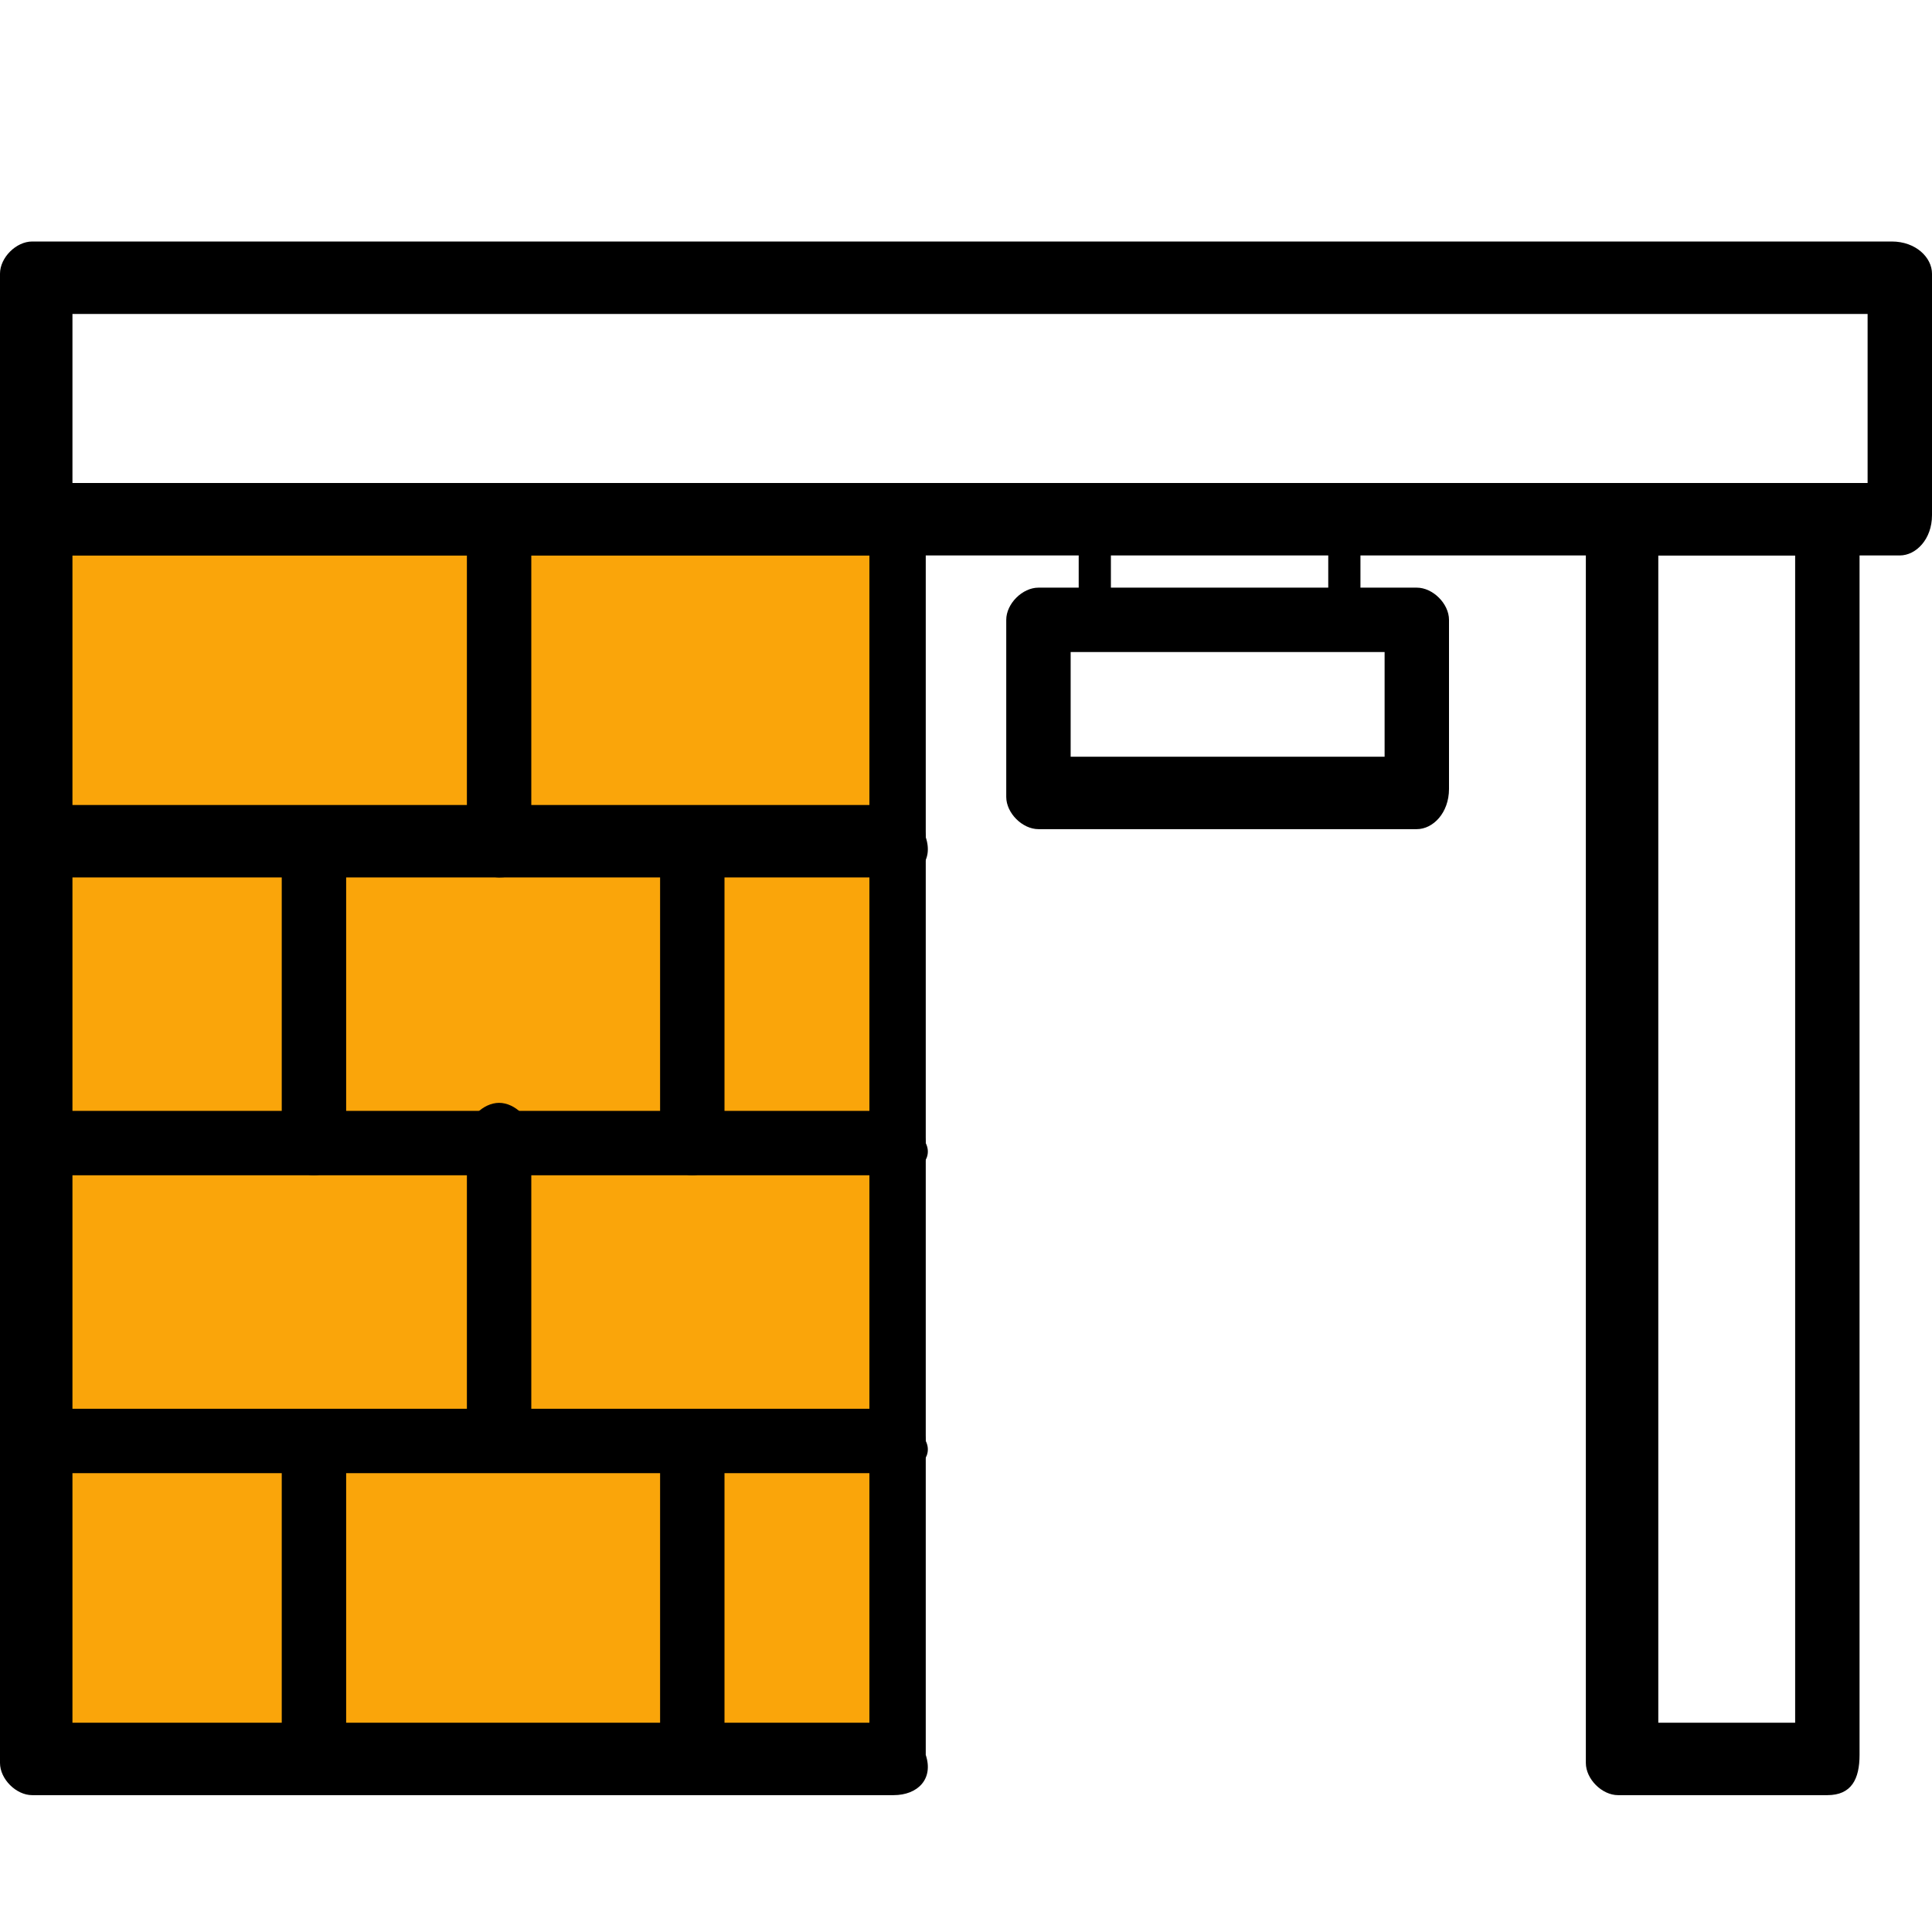
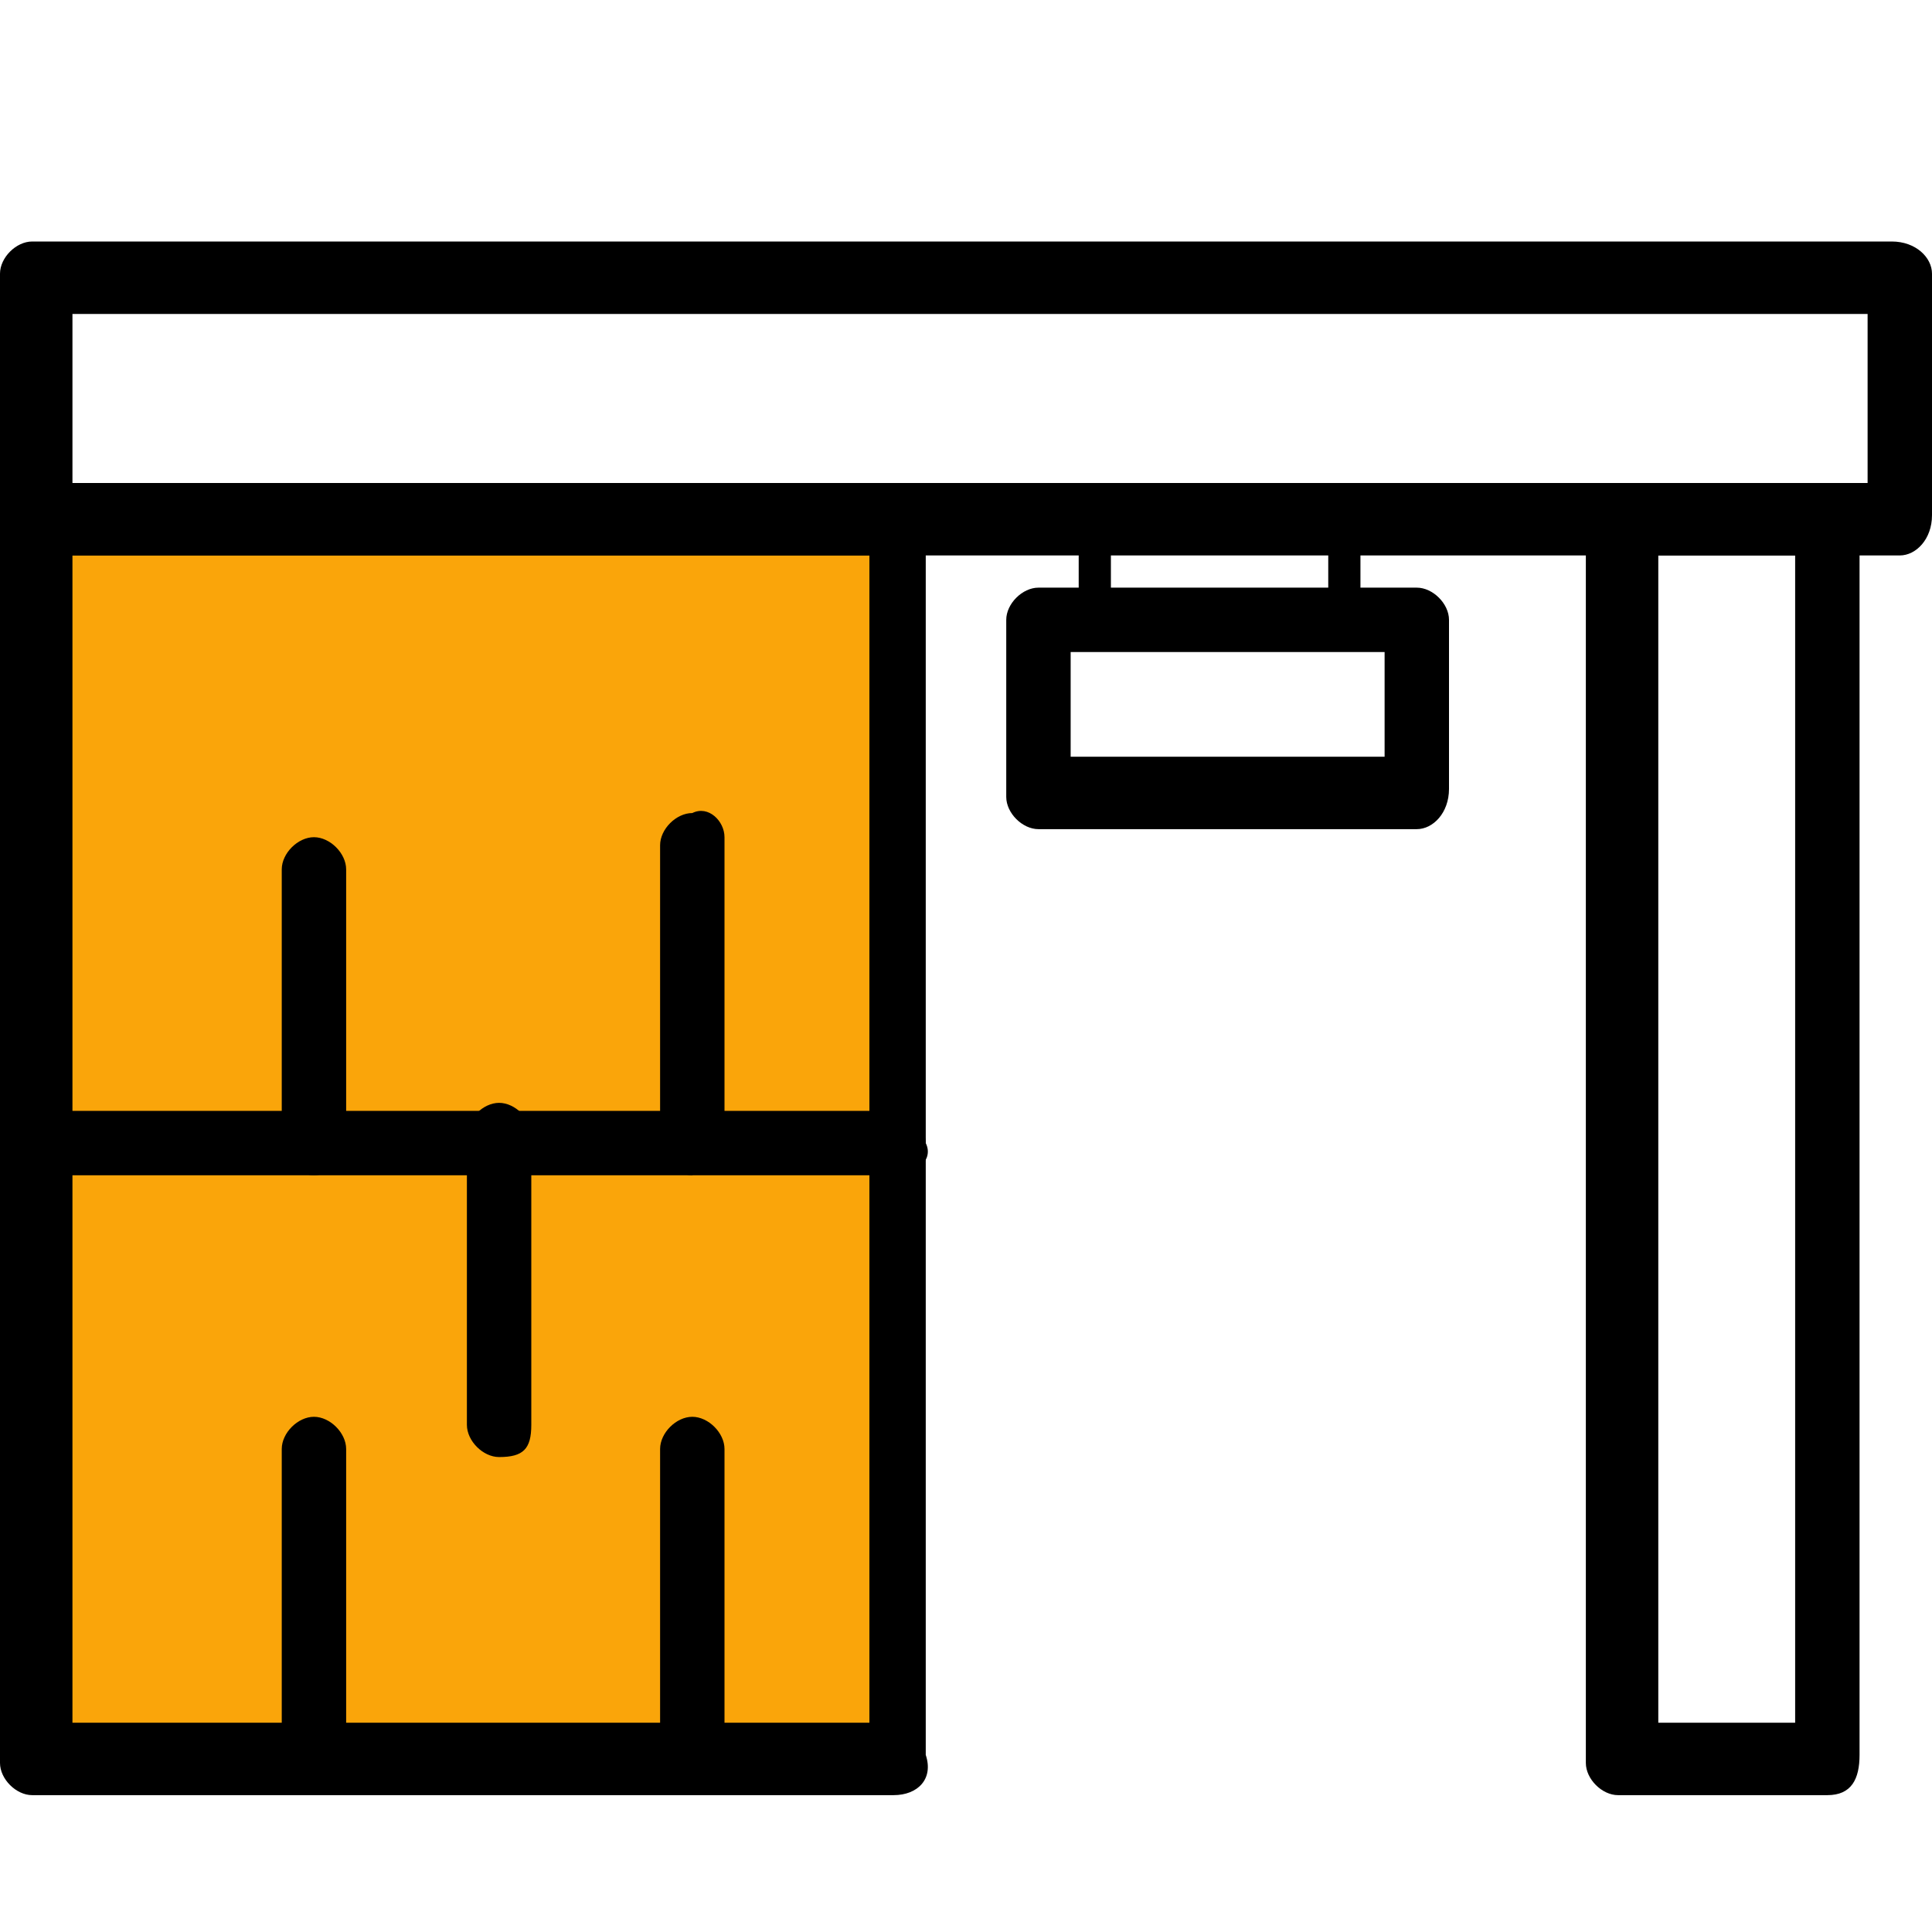
<svg xmlns="http://www.w3.org/2000/svg" version="1.2" baseProfile="tiny" id="圖層_1" x="0px" y="0px" viewBox="0 0 24 24" xml:space="preserve">
  <g>
    <rect x="0.4" y="6.4" fill="#FAA50A" width="10.7" height="15.4" />
    <g>
      <path d="M11.1,22.3H0.4c-0.2,0-0.4-0.2-0.4-0.4V6.4C0,6.2,0.2,6,0.4,6h10.7c0.2,0,0.4,0.2,0.4,0.4v15.4    C11.6,22.1,11.4,22.3,11.1,22.3z M0.9,21.4h9.9V6.9H0.9V21.4z" />
    </g>
    <g>
      <path d="M23.6,6.9H0.4C0.2,6.9,0,6.7,0,6.4v-3C0,3.2,0.2,3,0.4,3h23.1C23.8,3,24,3.2,24,3.4v3C24,6.7,23.8,6.9,23.6,6.9z M0.9,6    h22.3V3.9H0.9V6z" />
    </g>
    <g>
-       <path d="M11.1,10.9H0.4c-0.2,0-0.4-0.2-0.4-0.4C0,10.2,0.2,10,0.4,10h10.7c0.2,0,0.4,0.2,0.4,0.4C11.6,10.7,11.4,10.9,11.1,10.9z" />
-     </g>
+       </g>
    <g>
      <path d="M11.1,14.6H0.4c-0.2,0-0.4-0.2-0.4-0.4c0-0.2,0.2-0.4,0.4-0.4h10.7c0.2,0,0.4,0.2,0.4,0.4C11.6,14.4,11.4,14.6,11.1,14.6z    " />
    </g>
    <g>
-       <path d="M11.1,18.3H0.4c-0.2,0-0.4-0.2-0.4-0.4c0-0.2,0.2-0.4,0.4-0.4h10.7c0.2,0,0.4,0.2,0.4,0.4C11.6,18.1,11.4,18.3,11.1,18.3z    " />
-     </g>
+       </g>
    <g>
-       <path d="M6.2,10.9c-0.2,0-0.4-0.2-0.4-0.4v-4C5.8,6.2,6,6,6.2,6c0.2,0,0.4,0.2,0.4,0.4v4C6.6,10.7,6.5,10.9,6.2,10.9z" />
-     </g>
+       </g>
    <g>
      <path d="M3.9,14.6c-0.2,0-0.4-0.2-0.4-0.4v-3.4c0-0.2,0.2-0.4,0.4-0.4c0.2,0,0.4,0.2,0.4,0.4v3.4C4.3,14.4,4.1,14.6,3.9,14.6z" />
    </g>
    <g>
-       <path d="M8.6,14.6c-0.2,0-0.4-0.2-0.4-0.4v-3.7c0-0.2,0.2-0.4,0.4-0.4C8.8,10,9,10.2,9,10.4v3.7C9,14.4,8.8,14.6,8.6,14.6z" />
+       <path d="M8.6,14.6c-0.2,0-0.4-0.2-0.4-0.4v-3.7c0-0.2,0.2-0.4,0.4-0.4C8.8,10,9,10.2,9,10.4v3.7z" />
    </g>
    <g>
      <path d="M6.2,18.1c-0.2,0-0.4-0.2-0.4-0.4v-3.6c0-0.2,0.2-0.4,0.4-0.4c0.2,0,0.4,0.2,0.4,0.4v3.6C6.6,18,6.5,18.1,6.2,18.1z" />
    </g>
    <g>
      <path d="M3.9,21.9c-0.2,0-0.4-0.2-0.4-0.4V18c0-0.2,0.2-0.4,0.4-0.4c0.2,0,0.4,0.2,0.4,0.4v3.4C4.3,21.7,4.1,21.9,3.9,21.9z" />
    </g>
    <g>
      <path d="M8.6,21.9c-0.2,0-0.4-0.2-0.4-0.4V18c0-0.2,0.2-0.4,0.4-0.4C8.8,17.6,9,17.8,9,18v3.4C9,21.7,8.8,21.9,8.6,21.9z" />
    </g>
    <g>
      <path d="M22.7,22.3h-2.6c-0.2,0-0.4-0.2-0.4-0.4V6.4c0-0.2,0.2-0.4,0.4-0.4h2.6c0.2,0,0.4,0.2,0.4,0.4v15.4    C23.1,22.1,23,22.3,22.7,22.3z M20.6,21.4h1.7V6.9h-1.7V21.4z" />
    </g>
    <g>
      <path d="M17.6,10.3h-4.7c-0.2,0-0.4-0.2-0.4-0.4V7.7c0-0.2,0.2-0.4,0.4-0.4h4.7c0.2,0,0.4,0.2,0.4,0.4v2.1    C18,10.1,17.8,10.3,17.6,10.3z M13.3,9.4h3.9V8.1h-3.9V9.4z" />
    </g>
    <g>
      <path d="M13.6,7.9c-0.1,0-0.2-0.1-0.2-0.2V6.4c0-0.1,0.1-0.2,0.2-0.2c0.1,0,0.2,0.1,0.2,0.2v1.3C13.8,7.8,13.7,7.9,13.6,7.9z" />
    </g>
    <g>
      <path d="M16.7,7.9c-0.1,0-0.2-0.1-0.2-0.2V6.4c0-0.1,0.1-0.2,0.2-0.2c0.1,0,0.2,0.1,0.2,0.2v1.3C16.9,7.8,16.8,7.9,16.7,7.9z" />
    </g>
  </g>
  <g>
</g>
  <g>
</g>
  <g>
</g>
  <g>
</g>
  <g>
</g>
  <g>
</g>
  <g>
</g>
  <g>
</g>
  <g>
</g>
  <g>
</g>
  <g>
</g>
  <g>
</g>
  <g>
</g>
  <g>
</g>
  <g>
</g>
</svg>